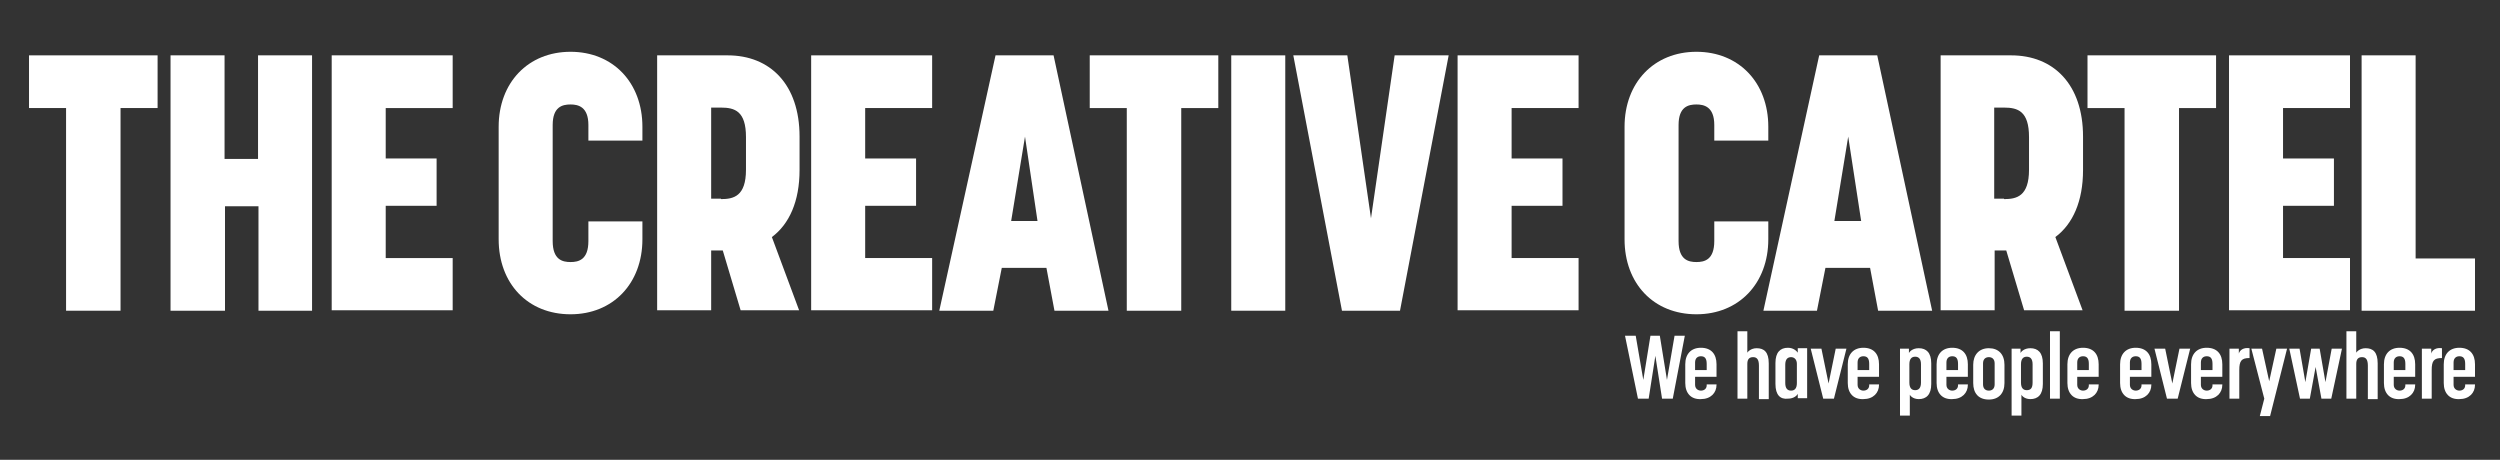
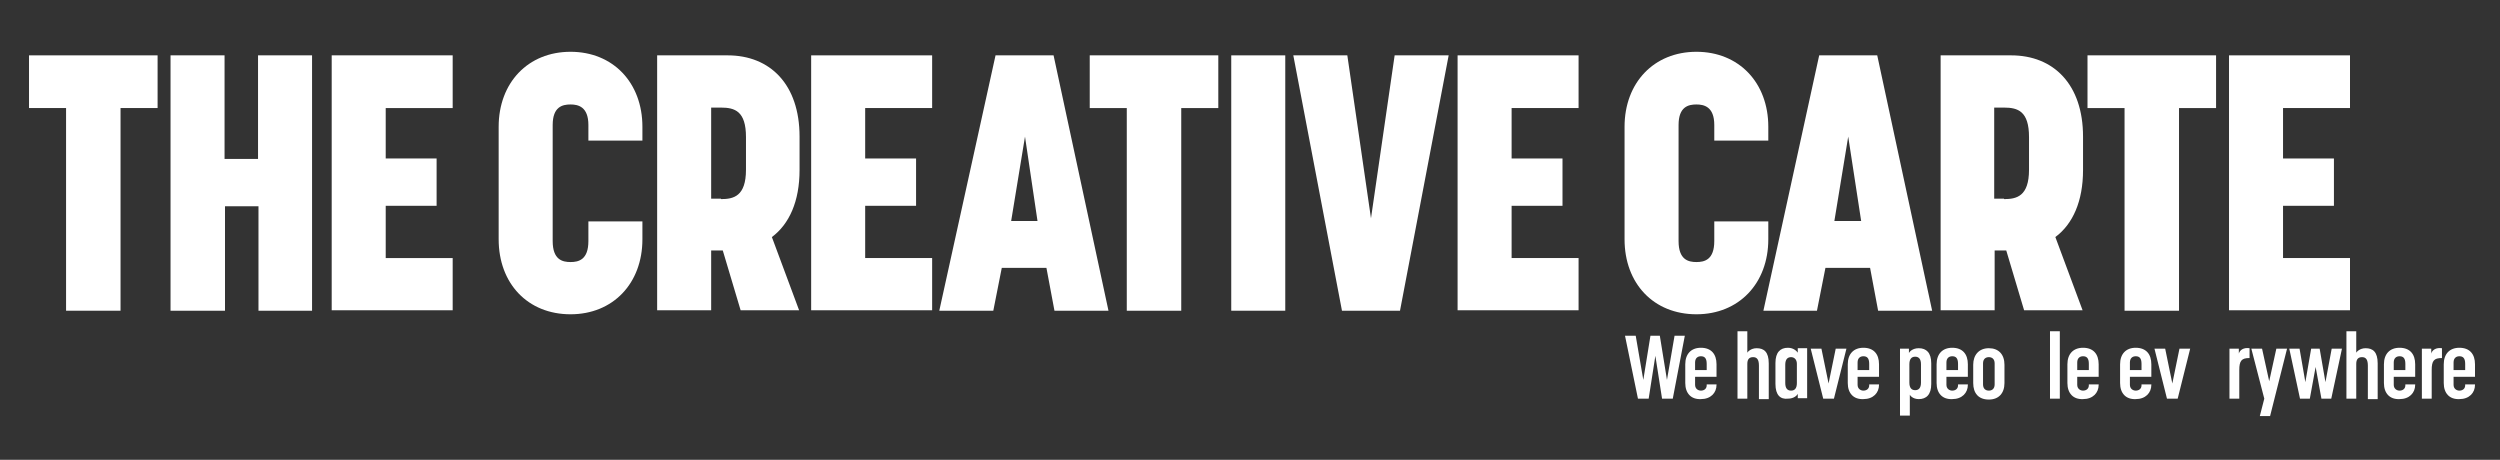
<svg xmlns="http://www.w3.org/2000/svg" version="1.1" id="Layer_1" x="0px" y="0px" width="560px" height="103px" viewBox="0 0 560 103" style="enable-background:new 0 0 560 103;" xml:space="preserve">
  <rect x="0" y="0" width="560" height="103" fill="#333333" stroke="none" />
  <style type="text/css">
	.st0{fill:#FFFFFF;}
</style>
  <g>
    <path class="st0" d="M364,75.2h2.4l1.7,9.9l1.6-9.9h2.1l1.6,9.9l1.7-9.9h2.3l-2.7,14.1h-2.4l-1.5-9.6l-1.5,9.6h-2.4L364,75.2z" />
    <path class="st0" d="M377.5,85.8v-4.2c0-2.3,1.3-3.7,3.5-3.7c2.3,0,3.5,1.4,3.5,3.7v2.8h-4.8v1.8c0,0.9,0.7,1.3,1.3,1.3   c0.7,0,1.3-0.4,1.3-1.2v-0.2h2.2v0.1c0,1.8-1.3,3.2-3.5,3.2C378.8,89.5,377.5,88.1,377.5,85.8z M382.3,82.9v-1.4   c0-1.3-0.5-1.7-1.3-1.7c-0.7,0-1.3,0.4-1.3,1.4v1.7H382.3z" />
    <path class="st0" d="M389.2,74.2h2.2V79c0.1-0.2,0.8-1,2.1-1c1.6,0,2.7,0.8,2.7,3.4v8H394v-7.5c0-1.3-0.4-1.9-1.3-1.9   c-0.8,0-1.3,0.4-1.3,1.5v7.8h-2.2V74.2z" />
    <path class="st0" d="M397.7,86v-4.7c0-2.4,1.1-3.4,2.8-3.4c1.3,0,2,0.8,2.2,1.1v-1h2.1v11.2h-2.1v-1c-0.1,0.3-0.8,1.1-2.2,1.1   C398.8,89.5,397.7,88.5,397.7,86z M402.5,85.8v-4.3c0-1-0.6-1.5-1.3-1.5c-0.8,0-1.3,0.5-1.3,1.7v4.1c0,1.2,0.5,1.7,1.3,1.7   C402,87.5,402.5,87,402.5,85.8z" />
    <path class="st0" d="M405.6,78.1h2.4l1.6,7.8l1.6-7.8h2.4l-2.8,11.2h-2.4L405.6,78.1z" />
    <path class="st0" d="M413.9,85.8v-4.2c0-2.3,1.3-3.7,3.5-3.7c2.3,0,3.5,1.4,3.5,3.7v2.8h-4.8v1.8c0,0.9,0.7,1.3,1.3,1.3   c0.7,0,1.3-0.4,1.3-1.2v-0.2h2.2v0.1c0,1.8-1.3,3.2-3.5,3.2C415.2,89.5,413.9,88.1,413.9,85.8z M418.7,82.9v-1.4   c0-1.3-0.5-1.7-1.3-1.7c-0.7,0-1.3,0.4-1.3,1.4v1.7H418.7z" />
    <path class="st0" d="M425.5,78.1h2.1v1c0.1-0.3,0.8-1.1,2.2-1.1c1.7,0,2.8,1,2.8,3.4V86c0,2.4-1.1,3.4-2.8,3.4c-1.4,0-2-0.9-2-1   v4.7h-2.2V78.1z M430.3,85.7v-4.1c0-1.2-0.5-1.7-1.3-1.7c-0.8,0-1.3,0.5-1.3,1.7v4.1c0,1.2,0.5,1.7,1.3,1.7   C429.8,87.4,430.3,86.9,430.3,85.7z" />
    <path class="st0" d="M433.8,85.8v-4.2c0-2.3,1.3-3.7,3.5-3.7c2.3,0,3.5,1.4,3.5,3.7v2.8H436v1.8c0,0.9,0.7,1.3,1.3,1.3   c0.7,0,1.3-0.4,1.3-1.2v-0.2h2.2v0.1c0,1.8-1.3,3.2-3.5,3.2C435.1,89.5,433.8,88.1,433.8,85.8z M438.6,82.9v-1.4   c0-1.3-0.5-1.7-1.3-1.7c-0.7,0-1.3,0.4-1.3,1.4v1.7H438.6z" />
    <path class="st0" d="M442,85.8v-4.1c0-2.2,1.3-3.7,3.5-3.7c2.2,0,3.5,1.4,3.5,3.7v4.1c0,2.3-1.3,3.7-3.5,3.7   C443.2,89.5,442,88.1,442,85.8z M446.8,86.1v-4.7c0-1-0.6-1.4-1.3-1.4c-0.7,0-1.3,0.4-1.3,1.4v4.7c0,1,0.6,1.4,1.3,1.4   C446.2,87.5,446.8,87.1,446.8,86.1z" />
-     <path class="st0" d="M450.5,78.1h2.1v1c0.1-0.3,0.8-1.1,2.2-1.1c1.7,0,2.8,1,2.8,3.4V86c0,2.4-1.1,3.4-2.8,3.4c-1.4,0-2-0.9-2-1   v4.7h-2.2V78.1z M455.3,85.7v-4.1c0-1.2-0.5-1.7-1.3-1.7c-0.8,0-1.3,0.5-1.3,1.7v4.1c0,1.2,0.5,1.7,1.3,1.7   C454.9,87.4,455.3,86.9,455.3,85.7z" />
    <path class="st0" d="M459.2,74.2h2.2v15.1h-2.2V74.2z" />
    <path class="st0" d="M463.1,85.8v-4.2c0-2.3,1.3-3.7,3.5-3.7c2.3,0,3.5,1.4,3.5,3.7v2.8h-4.8v1.8c0,0.9,0.7,1.3,1.3,1.3   c0.7,0,1.3-0.4,1.3-1.2v-0.2h2.2v0.1c0,1.8-1.3,3.2-3.5,3.2C464.4,89.5,463.1,88.1,463.1,85.8z M467.9,82.9v-1.4   c0-1.3-0.5-1.7-1.3-1.7c-0.7,0-1.3,0.4-1.3,1.4v1.7H467.9z" />
    <path class="st0" d="M474.9,85.8v-4.2c0-2.3,1.3-3.7,3.5-3.7c2.3,0,3.5,1.4,3.5,3.7v2.8h-4.8v1.8c0,0.9,0.7,1.3,1.3,1.3   c0.7,0,1.3-0.4,1.3-1.2v-0.2h2.2v0.1c0,1.8-1.3,3.2-3.5,3.2C476.2,89.5,474.9,88.1,474.9,85.8z M479.7,82.9v-1.4   c0-1.3-0.5-1.7-1.3-1.7c-0.7,0-1.3,0.4-1.3,1.4v1.7H479.7z" />
    <path class="st0" d="M482.6,78.1h2.4l1.6,7.8l1.6-7.8h2.4l-2.8,11.2h-2.4L482.6,78.1z" />
-     <path class="st0" d="M490.8,85.8v-4.2c0-2.3,1.3-3.7,3.5-3.7c2.3,0,3.5,1.4,3.5,3.7v2.8h-4.8v1.8c0,0.9,0.7,1.3,1.3,1.3   c0.7,0,1.3-0.4,1.3-1.2v-0.2h2.2v0.1c0,1.8-1.3,3.2-3.5,3.2C492.1,89.5,490.8,88.1,490.8,85.8z M495.6,82.9v-1.4   c0-1.3-0.5-1.7-1.3-1.7c-0.7,0-1.3,0.4-1.3,1.4v1.7H495.6z" />
    <path class="st0" d="M499.4,78.1h2.1v1.1c0.2-0.8,1.1-1.4,2.4-1.2v2.2c-1.8,0-2.3,0.6-2.3,2.7v6.4h-2.2V78.1z" />
    <path class="st0" d="M507.2,89.3l-2.9-11.2h2.4l1.6,7.3l1.6-7.3h2.4l-3.8,15.1h-2.3L507.2,89.3z" />
    <path class="st0" d="M512.8,78.1h2.3l1.3,7.5l1.3-7.5h1.9l1.3,7.5l1.4-7.5h2.3l-2.4,11.2H520l-1.3-7.1l-1.3,7.1h-2.2L512.8,78.1z" />
    <path class="st0" d="M525.6,74.2h2.2V79c0.1-0.2,0.8-1,2.1-1c1.6,0,2.7,0.8,2.7,3.4v8h-2.2v-7.5c0-1.3-0.4-1.9-1.3-1.9   c-0.8,0-1.3,0.4-1.3,1.5v7.8h-2.2V74.2z" />
    <path class="st0" d="M534,85.8v-4.2c0-2.3,1.3-3.7,3.5-3.7c2.3,0,3.5,1.4,3.5,3.7v2.8h-4.8v1.8c0,0.9,0.7,1.3,1.3,1.3   c0.7,0,1.3-0.4,1.3-1.2v-0.2h2.2v0.1c0,1.8-1.3,3.2-3.5,3.2C535.3,89.5,534,88.1,534,85.8z M538.8,82.9v-1.4c0-1.3-0.5-1.7-1.3-1.7   c-0.7,0-1.3,0.4-1.3,1.4v1.7H538.8z" />
    <path class="st0" d="M542.5,78.1h2.1v1.1c0.2-0.8,1.1-1.4,2.4-1.2v2.2c-1.8,0-2.3,0.6-2.3,2.7v6.4h-2.2V78.1z" />
    <path class="st0" d="M547.4,85.8v-4.2c0-2.3,1.3-3.7,3.5-3.7c2.3,0,3.5,1.4,3.5,3.7v2.8h-4.8v1.8c0,0.9,0.7,1.3,1.3,1.3   c0.7,0,1.3-0.4,1.3-1.2v-0.2h2.2v0.1c0,1.8-1.3,3.2-3.5,3.2C548.7,89.5,547.4,88.1,547.4,85.8z M552.2,82.9v-1.4   c0-1.3-0.5-1.7-1.3-1.7c-0.7,0-1.3,0.4-1.3,1.4v1.7H552.2z" />
  </g>
  <g>
    <path class="st0" d="M14.8,24.2H6.5V12.4h28.8v11.8H27v45.4H14.8V24.2z" />
    <path class="st0" d="M38.2,12.4h12.1v23.2h7.5V12.4h12.1v57.2H57.9V46.2h-7.5v23.4H38.2V12.4z" />
    <path class="st0" d="M74.3,12.4h27.1v11.8h-15v11.3h11.4v10.6H86.4v11.7h15v11.7H74.3V12.4z" />
    <path class="st0" d="M111.7,53.6V28.4c0-9.9,6.6-16.8,16.1-16.8c9.5,0,16.1,6.9,16.1,16.8v3.1h-12.1V28c0-4.1-2.3-4.6-4-4.6   c-1.8,0-4,0.5-4,4.6V54c0,4.2,2.2,4.7,4,4.7s4-0.5,4-4.7v-4.4h12.1v4c0,9.9-6.6,16.8-16.1,16.8C118.2,70.4,111.7,63.5,111.7,53.6z" />
    <path class="st0" d="M147.1,12.4H163c9.5,0,16.1,6.5,16.1,18.2v7.5c0,7-2.3,12.1-6.2,15l6.1,16.4h-13.1l-4-13.4h-2.6v13.4h-12.1   V12.4z M161.5,44.6c2.8,0,5.6-0.6,5.6-6.6v-7.3c0-5.8-2.5-6.6-5.6-6.6h-2.2v20.4H161.5z" />
    <path class="st0" d="M181.7,12.4h27.1v11.8h-15v11.3h11.4v10.6h-11.4v11.7h15v11.7h-27.1V12.4z" />
    <path class="st0" d="M223,12.4h13l12.3,57.2h-12.1l-1.8-9.6h-10l-1.9,9.6h-12.1L223,12.4z M232.4,49.5l-2.8-18.9l-3.1,18.9H232.4z" />
    <path class="st0" d="M252.4,24.2h-8.3V12.4h28.8v11.8h-8.3v45.4h-12.2V24.2z" />
    <path class="st0" d="M275.8,12.4h12.1v57.2h-12.1V12.4z" />
    <path class="st0" d="M289.7,12.4h12.1l5.3,36.5l5.3-36.5h12.1l-10.9,57.2h-13L289.7,12.4z" />
    <path class="st0" d="M326.5,12.4h27.1v11.8h-15v11.3H350v10.6h-11.4v11.7h15v11.7h-27.1V12.4z" />
    <path class="st0" d="M363.9,53.6V28.4c0-9.9,6.6-16.8,16.1-16.8c9.5,0,16.1,6.9,16.1,16.8v3.1H384V28c0-4.1-2.3-4.6-4-4.6   c-1.8,0-4,0.5-4,4.6V54c0,4.2,2.2,4.7,4,4.7s4-0.5,4-4.7v-4.4h12.1v4c0,9.9-6.6,16.8-16.1,16.8C370.4,70.4,363.9,63.5,363.9,53.6z" />
    <path class="st0" d="M407.5,12.4h13l12.3,57.2h-12.1l-1.8-9.6h-10l-1.9,9.6H395L407.5,12.4z M416.9,49.5L414,30.6l-3.1,18.9H416.9z   " />
    <path class="st0" d="M434.6,12.4h15.9c9.5,0,16.1,6.5,16.1,18.2v7.5c0,7-2.3,12.1-6.2,15l6.1,16.4h-13.1l-4-13.4h-2.6v13.4h-12.1   V12.4z M448.9,44.6c2.8,0,5.6-0.6,5.6-6.6v-7.3c0-5.8-2.5-6.6-5.6-6.6h-2.2v20.4H448.9z" />
    <path class="st0" d="M475.9,24.2h-8.3V12.4h28.8v11.8h-8.3v45.4h-12.2V24.2z" />
    <path class="st0" d="M499.3,12.4h27.1v11.8h-15v11.3h11.4v10.6h-11.4v11.7h15v11.7h-27.1V12.4z" />
-     <path class="st0" d="M529,12.4h12.1v45.5h13.3v11.7H529V12.4z" />
  </g>
</svg>